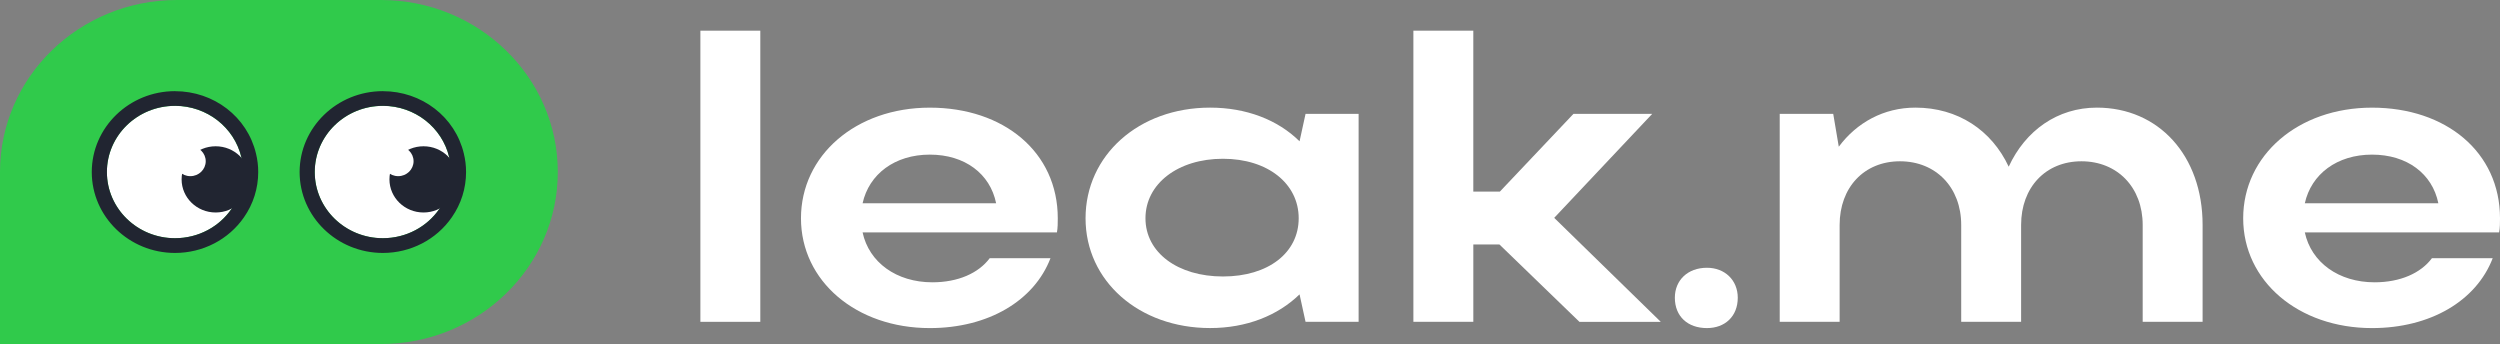
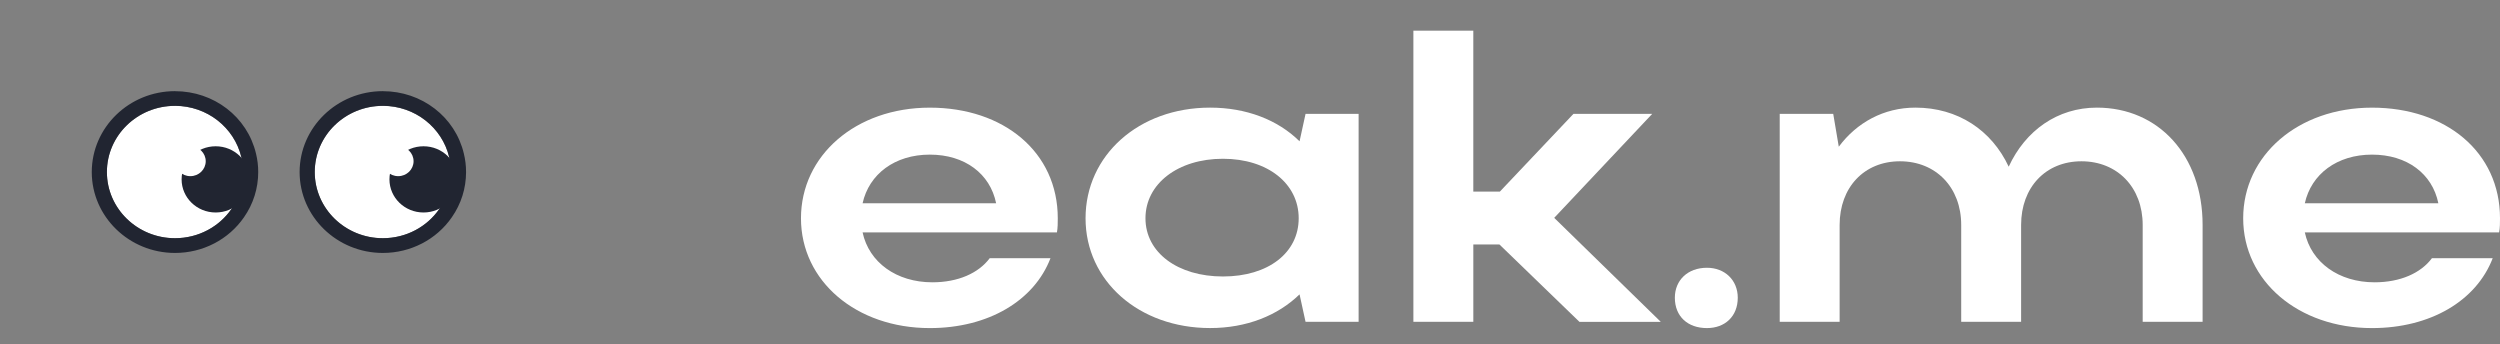
<svg xmlns="http://www.w3.org/2000/svg" width="218" height="30" viewBox="0 0 218 30" fill="none">
  <rect x="0" y="0" width="218" height="30" fill="#808080" stroke="none" />
  <g clip-path="url(#clip0_3633_3140)">
-     <path d="M66.299 28.063H61.074V2.675H66.299V28.063Z" fill="white" />
    <path d="M75.218 20.265C75.777 22.876 78.166 24.617 81.302 24.617C83.542 24.617 85.331 23.82 86.303 22.515H91.602C90.184 26.215 86.19 28.609 81.079 28.609C74.659 28.609 69.845 24.511 69.845 19.034C69.845 13.558 74.621 9.387 81.079 9.387C87.536 9.387 92.238 13.269 92.238 19.034C92.238 19.433 92.238 19.869 92.164 20.268H75.221L75.218 20.265ZM86.862 17.726C86.339 15.15 84.137 13.483 81.079 13.483C78.02 13.483 75.779 15.187 75.218 17.726H86.862Z" fill="white" />
    <path d="M113.844 28.063L113.321 25.669C111.416 27.52 108.693 28.606 105.52 28.606C99.323 28.606 94.66 24.508 94.66 19.032C94.66 13.555 99.287 9.385 105.52 9.385C108.655 9.385 111.416 10.436 113.321 12.322L113.844 9.928H118.471V28.063H113.844ZM106.64 24.109C110.596 24.109 113.246 22.041 113.246 19.032C113.246 16.022 110.56 13.844 106.64 13.844C102.72 13.844 99.885 16.022 99.885 19.032C99.885 22.041 102.72 24.109 106.64 24.109Z" fill="white" />
    <path d="M128.472 28.063H123.247V2.675H128.472V16.709H130.787L137.206 9.928H144.074L135.527 18.997L144.82 28.066H137.729L130.751 21.319H128.474V28.066L128.472 28.063Z" fill="white" />
    <path d="M148.846 23.349C150.413 23.349 151.533 24.438 151.533 25.96C151.533 27.592 150.413 28.609 148.846 28.609C147.167 28.609 146.047 27.592 146.047 25.96C146.047 24.438 147.167 23.349 148.846 23.349Z" fill="white" />
    <path d="M160.416 28.063H155.191V9.928H159.857L160.342 12.793C161.908 10.69 164.262 9.385 167.023 9.385C170.717 9.385 173.665 11.343 175.159 14.535C176.616 11.378 179.415 9.385 182.848 9.385C188.221 9.385 192.067 13.555 192.067 19.612V28.063H186.842V19.612C186.842 16.348 184.64 14.064 181.504 14.064C178.369 14.064 176.241 16.348 176.241 19.612V28.063H171.017V19.612C171.017 16.348 168.815 14.064 165.679 14.064C162.544 14.064 160.416 16.348 160.416 19.612V28.063Z" fill="white" />
    <path d="M200.98 20.265C201.539 22.876 203.928 24.617 207.063 24.617C209.301 24.617 211.093 23.82 212.065 22.515H217.364C215.946 26.215 211.952 28.609 206.84 28.609C200.421 28.609 195.606 24.511 195.606 19.034C195.606 13.558 200.382 9.387 206.84 9.387C213.298 9.387 218 13.269 218 19.034C218 19.433 218 19.869 217.925 20.268H200.982L200.98 20.265ZM212.624 17.726C212.101 15.15 209.898 13.483 206.84 13.483C203.782 13.483 201.541 15.187 200.98 17.726H212.624Z" fill="white" />
-     <path d="M15.434 0H33.206C41.725 0 48.64 6.72 48.64 15C48.64 23.277 41.725 30 33.206 30H0V15C0 6.72 6.915 0 15.434 0Z" fill="#30CA4B" />
    <path d="M21.195 15C21.195 16.193 20.818 17.309 20.18 18.226C19.117 19.765 17.309 20.773 15.258 20.773C11.979 20.773 9.32 18.189 9.32 15.003C9.32 11.816 11.979 9.232 15.258 9.232C18.068 9.232 20.43 11.137 21.039 13.689C21.143 14.112 21.198 14.556 21.198 15.003L21.195 15Z" fill="white" />
    <path d="M15.258 9.227C18.069 9.227 20.43 11.132 21.039 13.684C21.143 14.106 21.198 14.55 21.198 14.997C21.198 16.19 20.821 17.306 20.183 18.224C19.12 19.762 17.312 20.77 15.261 20.77C11.982 20.77 9.323 18.186 9.323 15C9.323 11.814 11.982 9.229 15.261 9.229M15.261 7.948C11.258 7.948 8.002 11.113 8.002 15.003C8.002 18.892 11.258 22.057 15.261 22.057C17.683 22.057 19.932 20.893 21.278 18.943C22.087 17.782 22.517 16.418 22.517 15.003C22.517 14.449 22.451 13.906 22.322 13.387C21.562 10.19 18.655 7.951 15.258 7.951L15.261 7.948Z" fill="#212531" />
    <path d="M18.806 18.529C20.447 18.529 21.776 17.236 21.776 15.642C21.776 14.048 20.447 12.755 18.806 12.755C17.166 12.755 15.836 14.048 15.836 15.642C15.836 17.236 17.166 18.529 18.806 18.529Z" fill="#212531" />
    <path d="M16.598 15.361C17.339 15.361 17.939 14.778 17.939 14.058C17.939 13.339 17.339 12.755 16.598 12.755C15.858 12.755 15.258 13.339 15.258 14.058C15.258 14.778 15.858 15.361 16.598 15.361Z" fill="white" />
    <path d="M39.319 15C39.319 16.193 38.942 17.309 38.304 18.226C37.241 19.765 35.433 20.773 33.382 20.773C30.103 20.773 27.444 18.189 27.444 15.003C27.444 11.816 30.103 9.232 33.382 9.232C36.192 9.232 38.554 11.137 39.163 13.689C39.267 14.112 39.322 14.556 39.322 15.003L39.319 15Z" fill="white" />
    <path d="M33.382 9.227C36.193 9.227 38.554 11.132 39.163 13.684C39.267 14.106 39.322 14.55 39.322 14.997C39.322 16.19 38.945 17.306 38.307 18.224C37.244 19.762 35.436 20.77 33.385 20.77C30.106 20.77 27.447 18.186 27.447 15C27.447 11.814 30.106 9.229 33.385 9.229M33.385 7.948C29.382 7.948 26.126 11.113 26.126 15.003C26.126 18.892 29.382 22.057 33.385 22.057C35.807 22.057 38.056 20.893 39.402 18.943C40.212 17.782 40.641 16.418 40.641 15.003C40.641 14.449 40.575 13.906 40.446 13.387C39.686 10.19 36.779 7.951 33.382 7.951L33.385 7.948Z" fill="#212531" />
    <path d="M36.93 18.529C38.571 18.529 39.9 17.236 39.9 15.642C39.9 14.048 38.571 12.755 36.93 12.755C35.29 12.755 33.96 14.048 33.96 15.642C33.96 17.236 35.29 18.529 36.93 18.529Z" fill="#212531" />
    <path d="M34.722 15.361C35.463 15.361 36.063 14.778 36.063 14.058C36.063 13.339 35.463 12.755 34.722 12.755C33.982 12.755 33.382 13.339 33.382 14.058C33.382 14.778 33.982 15.361 34.722 15.361Z" fill="white" />
  </g>
  <defs>
    <clipPath id="clip0_3633_3140">
      <rect width="218" height="30" fill="white" />
    </clipPath>
  </defs>
</svg>